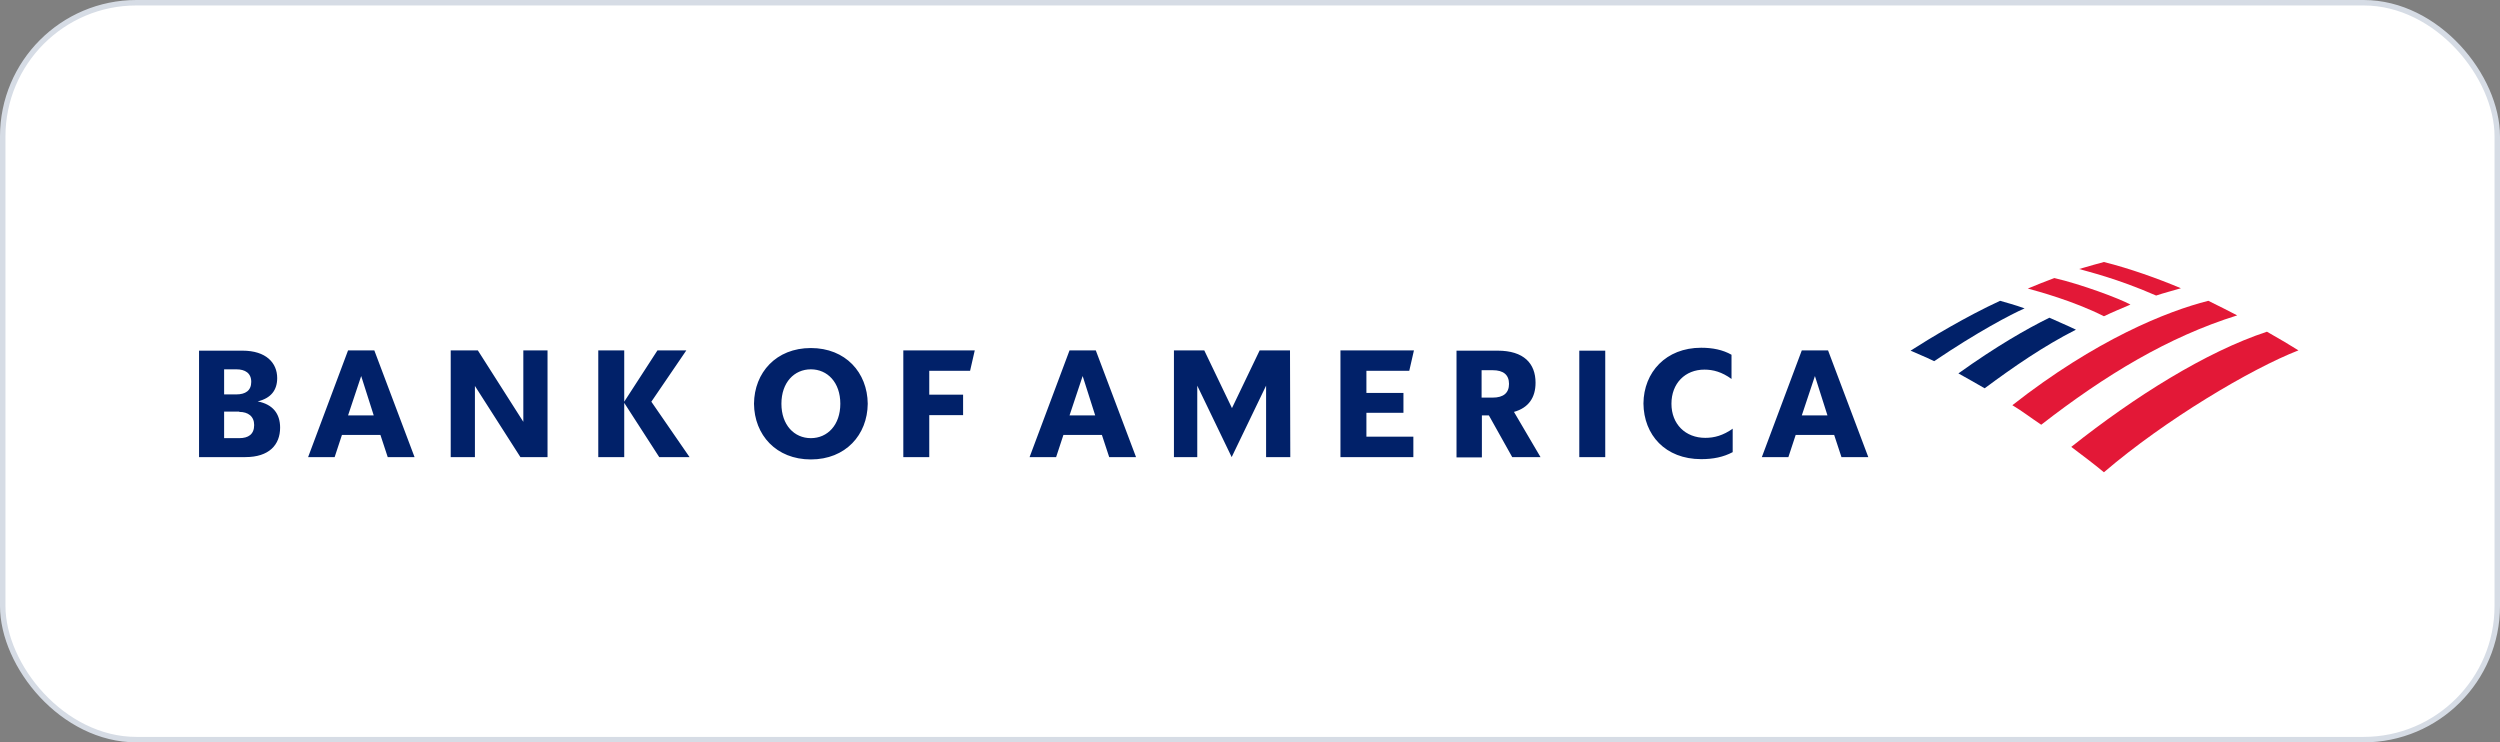
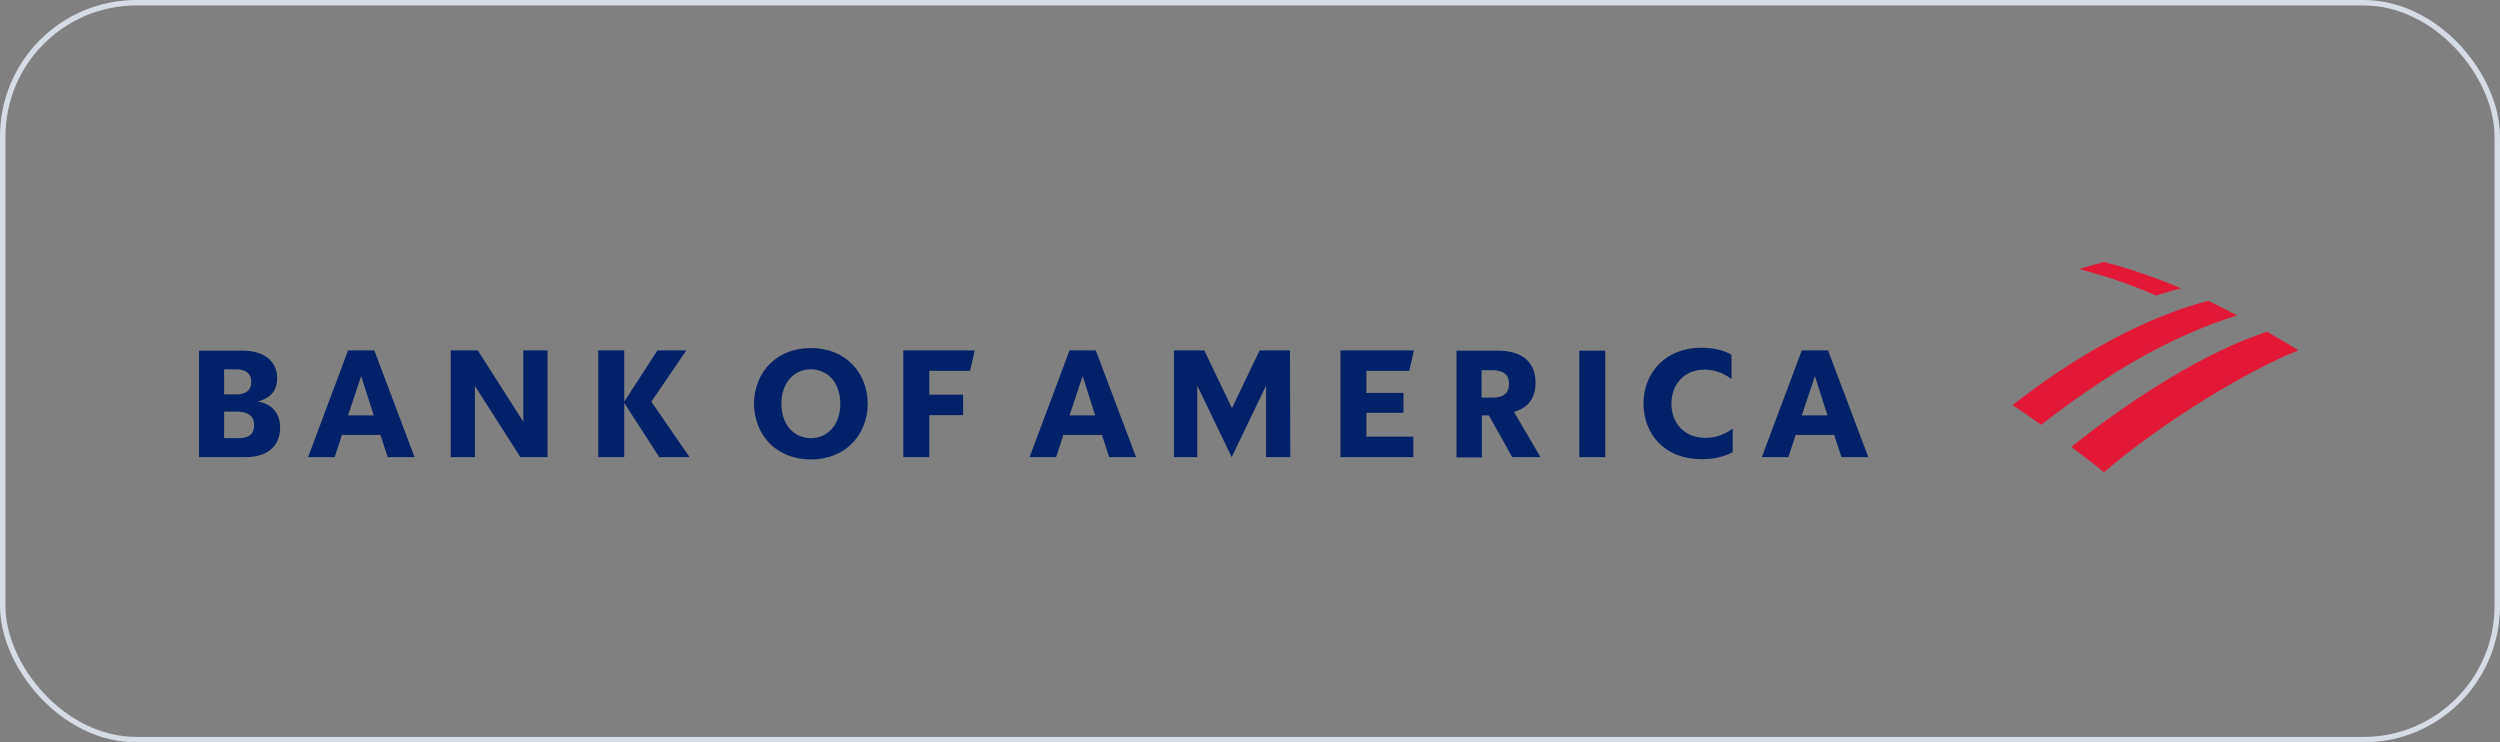
<svg xmlns="http://www.w3.org/2000/svg" width="458" height="136" viewBox="0 0 458 136" fill="none">
  <rect x="0" y="0" width="458" height="136" fill="#808080" stroke="none" />
-   <rect x="0.5" y="0.5" width="457" height="135" rx="24.5" fill="white" />
  <rect x="0.5" y="0.5" width="457" height="135" rx="24.5" stroke="#D6DCE5" />
  <path d="M385.439 86.519C396.658 76.903 412.418 67.554 421.073 64.188C419.738 63.333 417.654 62.104 415.303 60.769C404.138 64.455 391.102 72.629 379.455 81.871C381.432 83.368 383.515 84.917 385.439 86.519Z" fill="#E31837" />
-   <path d="M380.31 60.395C378.654 59.593 376.837 58.845 375.448 58.204C371.227 60.288 365.725 63.44 358.779 68.408C360.275 69.21 361.878 70.171 363.588 71.133C368.93 67.18 374.326 63.44 380.31 60.395Z" fill="#012169" />
-   <path d="M390.3 55.8C388.27 54.678 381.218 52.06 376.356 50.938C374.913 51.473 372.883 52.274 371.494 52.862C373.257 53.343 379.829 55.106 385.438 57.937C386.881 57.243 388.911 56.388 390.3 55.8Z" fill="#E31837" />
-   <path d="M366.419 55.106C360.168 57.991 353.597 61.944 350.018 64.242C351.3 64.829 352.582 65.31 354.345 66.165C362.252 60.822 368.449 57.563 370.907 56.495C369.144 55.854 367.488 55.426 366.419 55.106Z" fill="#012169" />
  <path d="M395.002 54.144C396.444 53.663 398.101 53.236 399.543 52.808C395.376 51.045 390.14 49.175 385.439 48C384.691 48.214 382.447 48.801 380.898 49.282C382.5 49.763 387.789 50.992 395.002 54.144ZM368.663 74.232C370.373 75.247 372.189 76.636 373.952 77.811C385.652 68.729 397.192 61.73 409.854 57.777C408.091 56.869 406.542 56.067 404.565 55.106C396.979 57.029 383.996 62.211 368.663 74.232Z" fill="#E31837" />
  <path d="M36.411 83.741H44.959C49.287 83.741 51.317 81.498 51.317 78.346C51.317 75.781 49.981 74.072 47.203 73.537C49.661 72.95 50.782 71.454 50.782 69.263C50.782 66.485 48.752 64.241 44.425 64.241H36.465V83.741H36.411ZM43.837 75.46C45.44 75.46 46.562 76.262 46.562 77.865C46.562 79.574 45.493 80.269 43.837 80.269H41.059V75.407H43.837V75.46ZM43.303 67.66C44.906 67.66 46.028 68.355 46.028 69.958C46.028 71.561 44.959 72.255 43.303 72.255H41.059V67.66H43.303ZM68.573 64.188H63.765L56.446 83.741H61.307L62.643 79.681H69.695L71.031 83.741H75.946L68.573 64.188ZM66.169 68.889L68.466 76.102H63.765L66.169 68.889ZM100.308 64.188H95.873V77.277L87.539 64.188H82.571V83.741H87.005V70.706L95.339 83.741H100.308V64.188ZM120.77 83.741L114.359 73.804V83.741H109.604V64.188H114.359V73.591L120.449 64.188H125.738L119.327 73.591L126.326 83.741H120.77ZM143.155 73.965C143.155 77.865 145.505 80.269 148.551 80.269C151.596 80.269 153.947 77.865 153.947 73.965C153.947 70.065 151.596 67.66 148.551 67.66C145.505 67.66 143.155 70.065 143.155 73.965ZM138.133 73.965C138.186 68.248 142.193 63.76 148.551 63.76C154.908 63.76 158.915 68.248 158.969 73.965C158.915 79.681 154.908 84.169 148.551 84.169C142.193 84.169 138.186 79.681 138.133 73.965ZM165.487 83.741H170.241V76.048H176.439V72.308H170.241V67.927H177.721L178.576 64.188H165.487V83.741ZM200.747 64.188H195.939L188.62 83.741H193.481L194.817 79.681H201.869L203.205 83.741H208.12L200.747 64.188ZM198.343 68.889L200.64 76.102H195.939L198.343 68.889ZM236.328 64.188H230.772L225.697 74.766L220.621 64.188H215.065V83.741H219.339V70.652L225.643 83.741L231.948 70.652V83.741H236.382L236.328 64.188ZM245.571 83.741H258.927V80.002H250.326V75.621H257.111V71.988H250.326V67.927H258.179L259.034 64.188H245.571V83.741ZM277.038 83.741H282.221L277.359 75.46C280.03 74.713 281.312 72.843 281.312 70.118C281.312 66.592 279.175 64.241 274.367 64.241H266.834V83.795H271.482V76.102H272.764L277.038 83.741ZM273.459 67.821C275.436 67.821 276.451 68.675 276.451 70.332C276.451 71.988 275.436 72.843 273.459 72.843H271.429V67.821H273.459ZM289.326 83.741H294.081V64.241H289.326V83.741ZM317.481 78.506C315.665 79.788 314.062 80.215 312.406 80.215C308.773 80.215 306.209 77.704 306.209 73.965C306.209 70.225 308.72 67.714 312.246 67.714C313.848 67.714 315.451 68.141 317.214 69.424V64.989C315.611 64.081 313.742 63.707 311.658 63.707C305.194 63.707 301.133 68.195 301.08 73.911C301.133 79.681 305.087 84.115 311.658 84.115C313.848 84.115 315.718 83.741 317.428 82.833V78.506H317.481ZM334.898 64.188H330.09L322.77 83.741H327.632L328.968 79.681H336.02L337.356 83.741H342.271L334.898 64.188ZM332.494 68.889L334.791 76.102H330.09L332.494 68.889Z" fill="#012169" />
</svg>